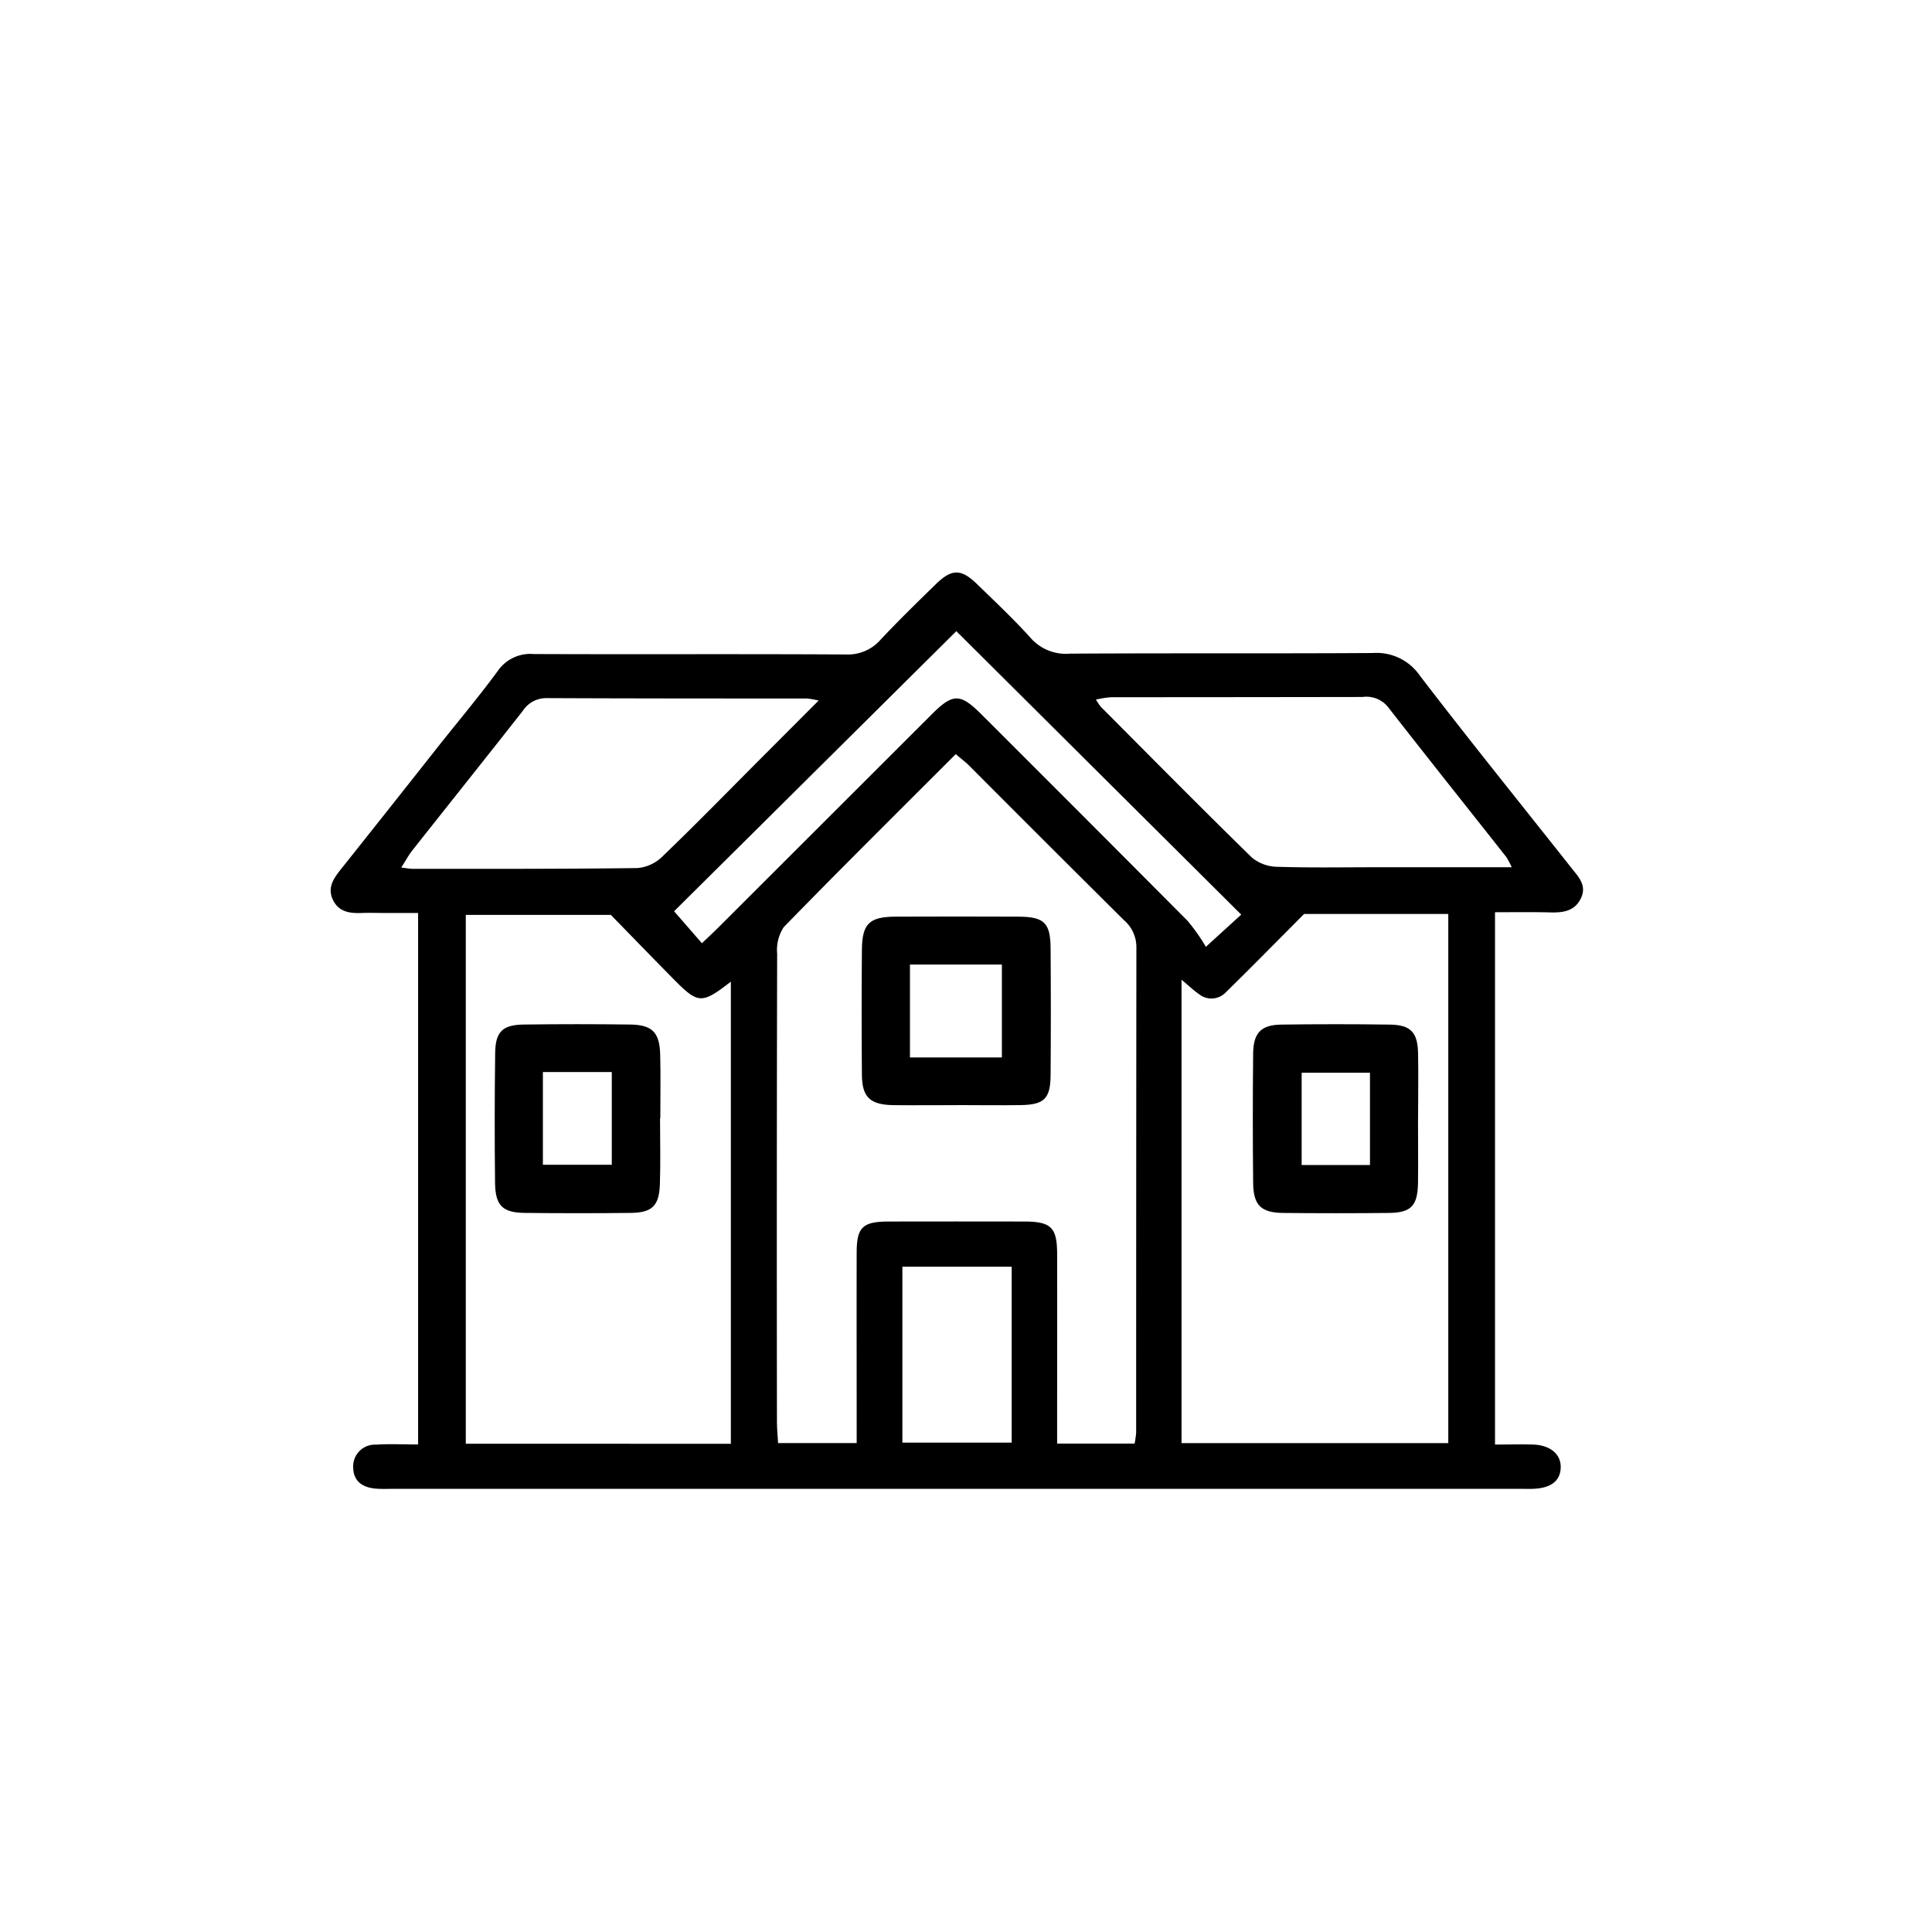
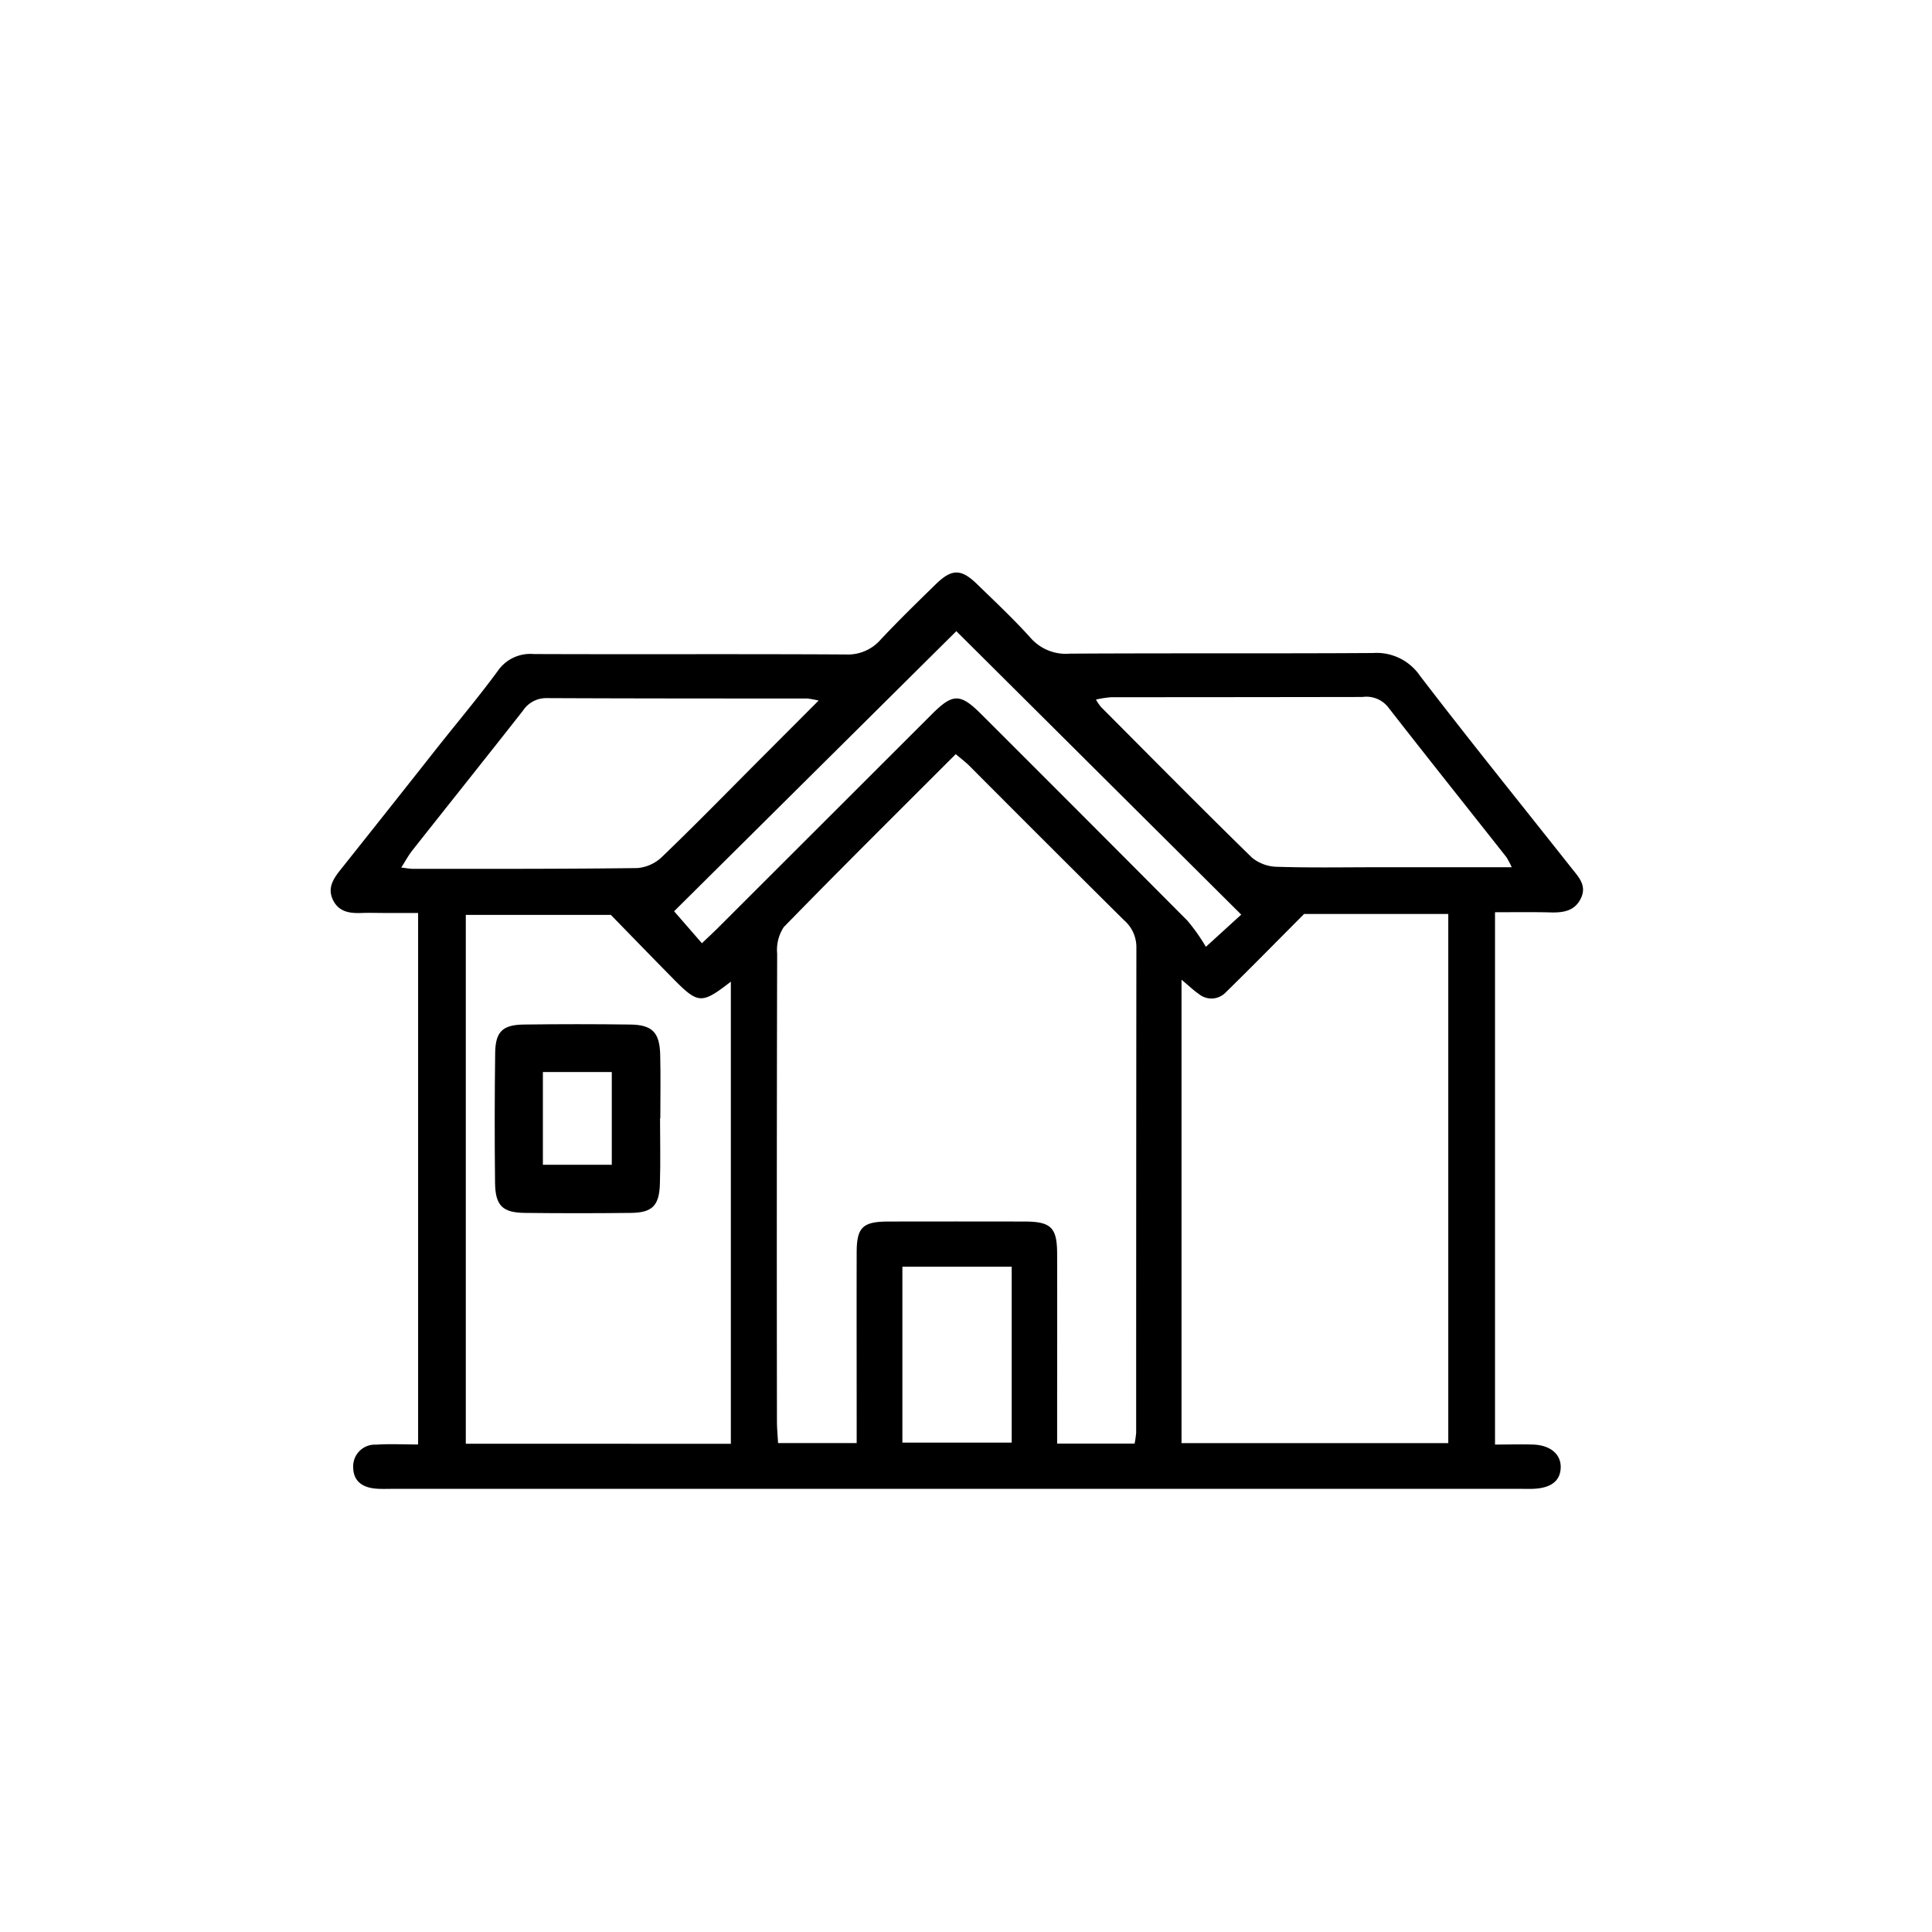
<svg xmlns="http://www.w3.org/2000/svg" width="94" height="94" viewBox="0 0 94 94">
  <g id="Group_237" data-name="Group 237" transform="translate(-260 -6619)">
    <g id="Group_235" data-name="Group 235" transform="translate(-841.167 6466.52)">
      <path id="Path_32" data-name="Path 32" d="M1171.72,195.264v25.9c.652,0,1.256-.018,1.858,0,.833.03,1.346.468,1.338,1.1-.009.666-.47,1.025-1.358,1.054-.217.007-.433,0-.651,0h-54.764c-.289,0-.579.014-.867-.009-.739-.06-1.113-.426-1.111-1.063a1.056,1.056,0,0,1,1.119-1.077c.646-.044,1.3-.009,2.04-.009V195.3h-1.645c-.361,0-.724-.013-1.084,0-.568.023-1.105-.034-1.4-.606-.321-.628.034-1.1.406-1.563q2.363-2.968,4.712-5.946c.965-1.217,1.967-2.407,2.886-3.659a1.92,1.92,0,0,1,1.749-.824c5.061.02,10.121-.009,15.182.021a2.116,2.116,0,0,0,1.7-.725c.865-.922,1.772-1.806,2.677-2.689.783-.764,1.237-.766,2.021,0,.881.856,1.78,1.7,2.6,2.612a2.282,2.282,0,0,0,1.907.762c4.916-.03,9.832,0,14.748-.031a2.556,2.556,0,0,1,2.285,1.107c2.417,3.155,4.917,6.247,7.381,9.365.333.421.744.831.455,1.45s-.838.713-1.453.7C1173.563,195.249,1172.669,195.264,1171.72,195.264Zm-17.536,25.854a4.481,4.481,0,0,0,.076-.533q0-11.812.011-23.624a1.73,1.73,0,0,0-.606-1.313q-3.768-3.74-7.513-7.5c-.194-.194-.416-.359-.67-.576-2.829,2.831-5.624,5.6-8.368,8.416a2.02,2.02,0,0,0-.321,1.29q-.027,11.379-.01,22.757c0,.348.035.7.055,1.058h3.824v-1.136c0-2.709-.007-5.418,0-8.128,0-1.237.292-1.513,1.543-1.516q3.305-.007,6.61,0c1.306,0,1.6.289,1.6,1.584.007,2.673,0,5.346,0,8.019v1.2Zm2.283-22.571v22.547h12.979V195.349h-7.015c-1.335,1.34-2.57,2.6-3.829,3.831a.961.961,0,0,1-1.294.06C1157.072,199.082,1156.867,198.88,1156.467,198.547Zm-21.927,22.579V198.642c-1.419,1.1-1.588,1.089-2.779-.116-1.031-1.044-2.051-2.1-3.06-3.132h-7.057v25.731Zm37.993-28.052a3.9,3.9,0,0,0-.262-.494c-1.922-2.436-3.857-4.86-5.763-7.308a1.356,1.356,0,0,0-1.237-.481q-6.117.01-12.234.012a5.093,5.093,0,0,0-.733.115,2.845,2.845,0,0,0,.237.351c2.444,2.454,4.877,4.919,7.354,7.339a2,2,0,0,0,1.246.446c1.622.051,3.247.021,4.871.021Zm-33.722-8.109a4.644,4.644,0,0,0-.557-.1c-4.223,0-8.445,0-12.668-.019a1.36,1.36,0,0,0-1.168.62c-1.783,2.27-3.585,4.525-5.375,6.79-.186.236-.33.507-.54.835.284.032.423.061.562.061,3.645,0,7.291.01,10.935-.037a1.969,1.969,0,0,0,1.2-.553c1.561-1.5,3.075-3.048,4.6-4.58Zm6.7-3.376-13.732,13.628,1.353,1.555c.336-.321.6-.563.849-.814q5.173-5.166,10.345-10.334c1.021-1.018,1.376-1.015,2.408.015q5.022,5.012,10.026,10.042a9.174,9.174,0,0,1,.892,1.266l1.72-1.567Zm-2.625,30.923v8.558h5.318v-8.558Z" transform="translate(2.186 1.6)" />
-       <path id="Path_33" data-name="Path 33" d="M1323.737,321.212c-1.031,0-2.062.011-3.092,0-1.151-.016-1.54-.379-1.549-1.483q-.025-3.034,0-6.069c.01-1.281.361-1.614,1.647-1.619q2.977-.012,5.955,0c1.268.005,1.569.291,1.579,1.545q.023,3.092,0,6.184c-.012,1.129-.318,1.42-1.439,1.439-1.031.018-2.061,0-3.092,0Zm2.17-2.321v-4.518h-4.473v4.518Z" transform="translate(-175.994 -114.962)" />
-       <path id="Path_34" data-name="Path 34" d="M1467.617,355.368c0,1.03.014,2.061,0,3.091-.019,1.119-.333,1.453-1.416,1.465q-2.575.027-5.152,0c-1.068-.012-1.442-.377-1.453-1.454q-.033-3.148,0-6.3c.01-1.012.386-1.4,1.382-1.41q2.633-.037,5.266,0c1.02.016,1.355.372,1.376,1.4.022,1.068,0,2.137,0,3.206Zm-2.337-2.265h-3.324v4.49h3.324Z" transform="translate(-297.458 -148.429)" />
      <path id="Path_35" data-name="Path 35" d="M1195.325,355.315c0,1.072.029,2.145-.008,3.215-.037,1.042-.381,1.375-1.407,1.387q-2.584.03-5.168,0c-1.082-.012-1.432-.356-1.445-1.467q-.035-3.158.006-6.316c.014-1.037.36-1.369,1.4-1.382q2.584-.034,5.168,0c1.072.014,1.433.38,1.461,1.462.027,1.033.006,2.067.006,3.1Zm-5.7,2.26h3.352v-4.512h-3.352Z" transform="translate(-62.044 -148.424)" />
    </g>
    <rect id="Rectangle_36" data-name="Rectangle 36" width="94" height="94" rx="12" transform="translate(260 6619)" fill="none" />
  </g>
</svg>